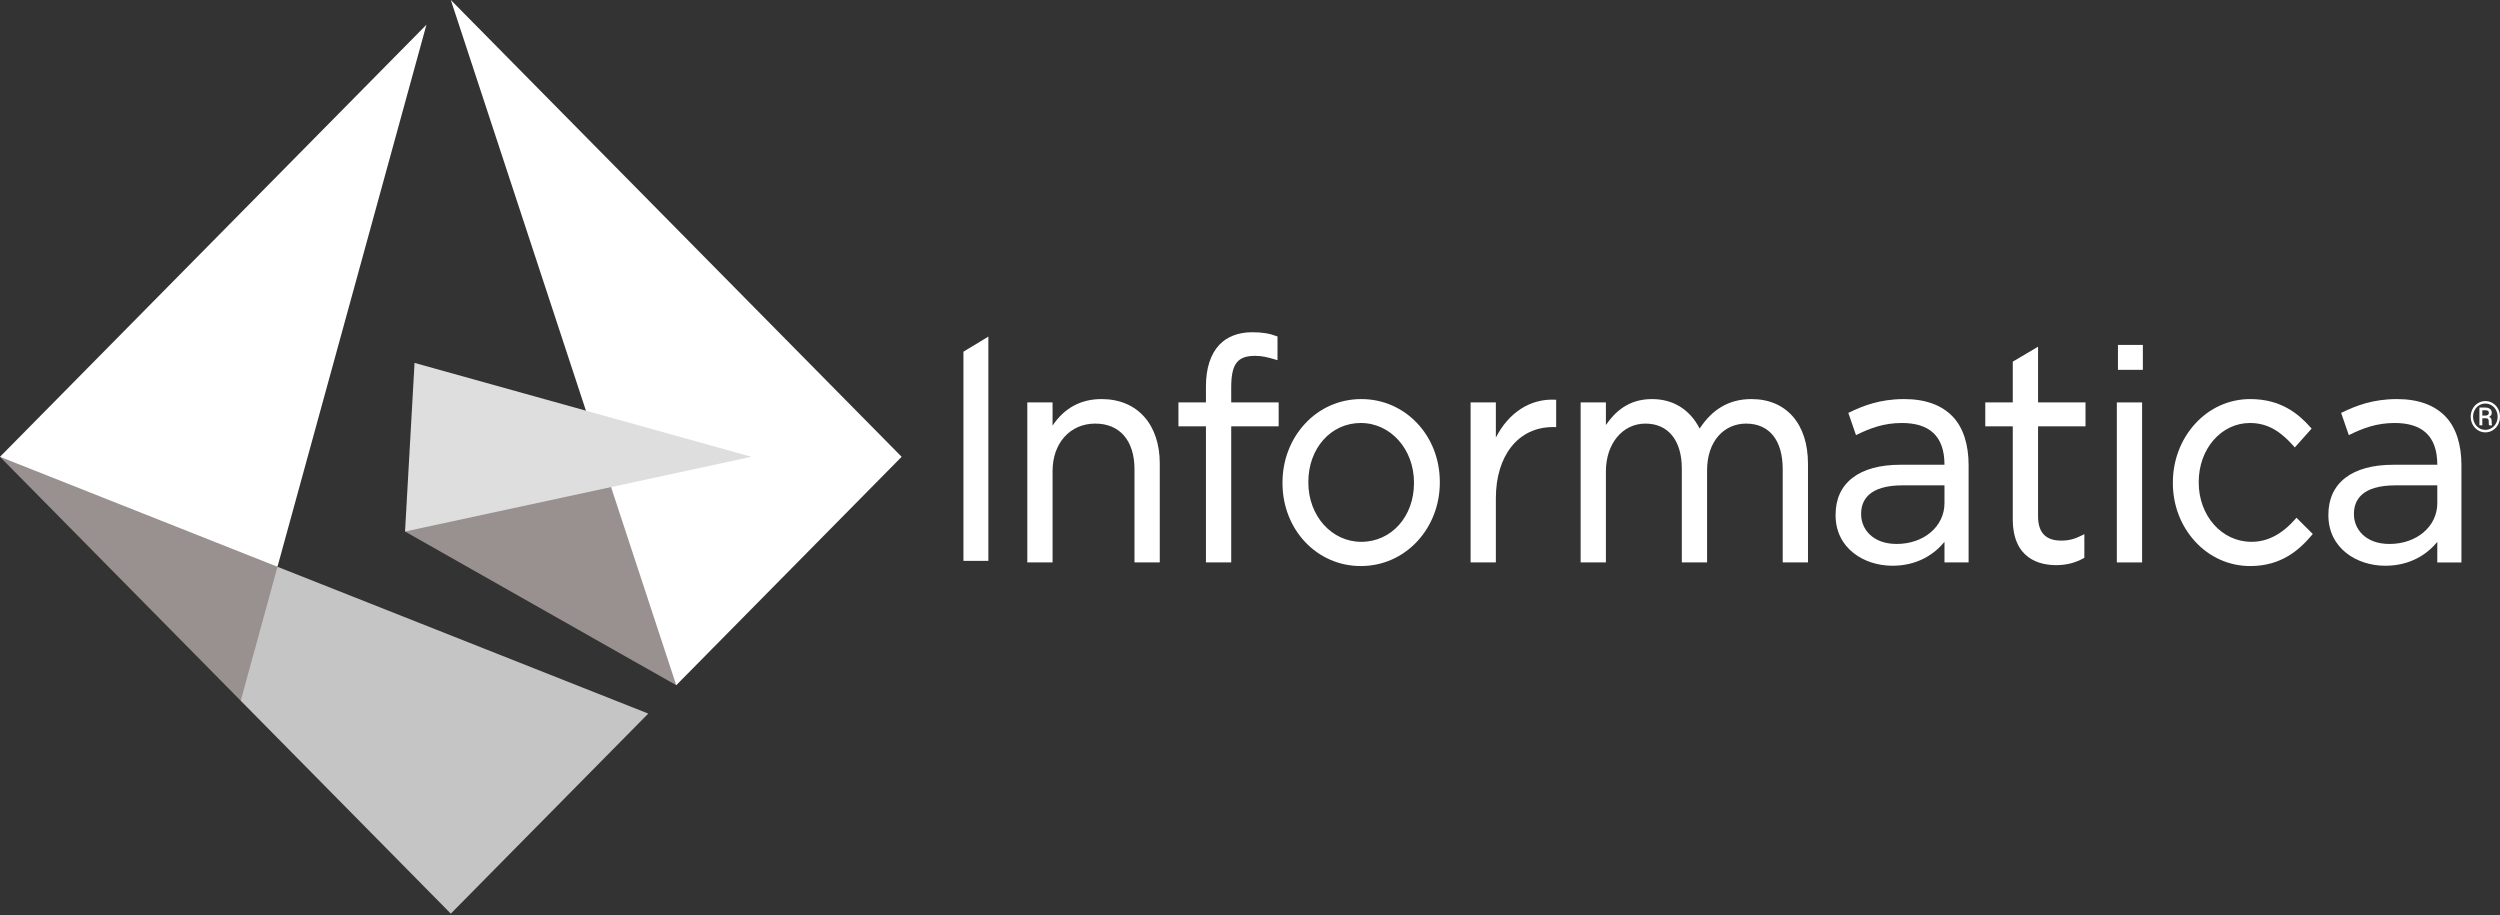
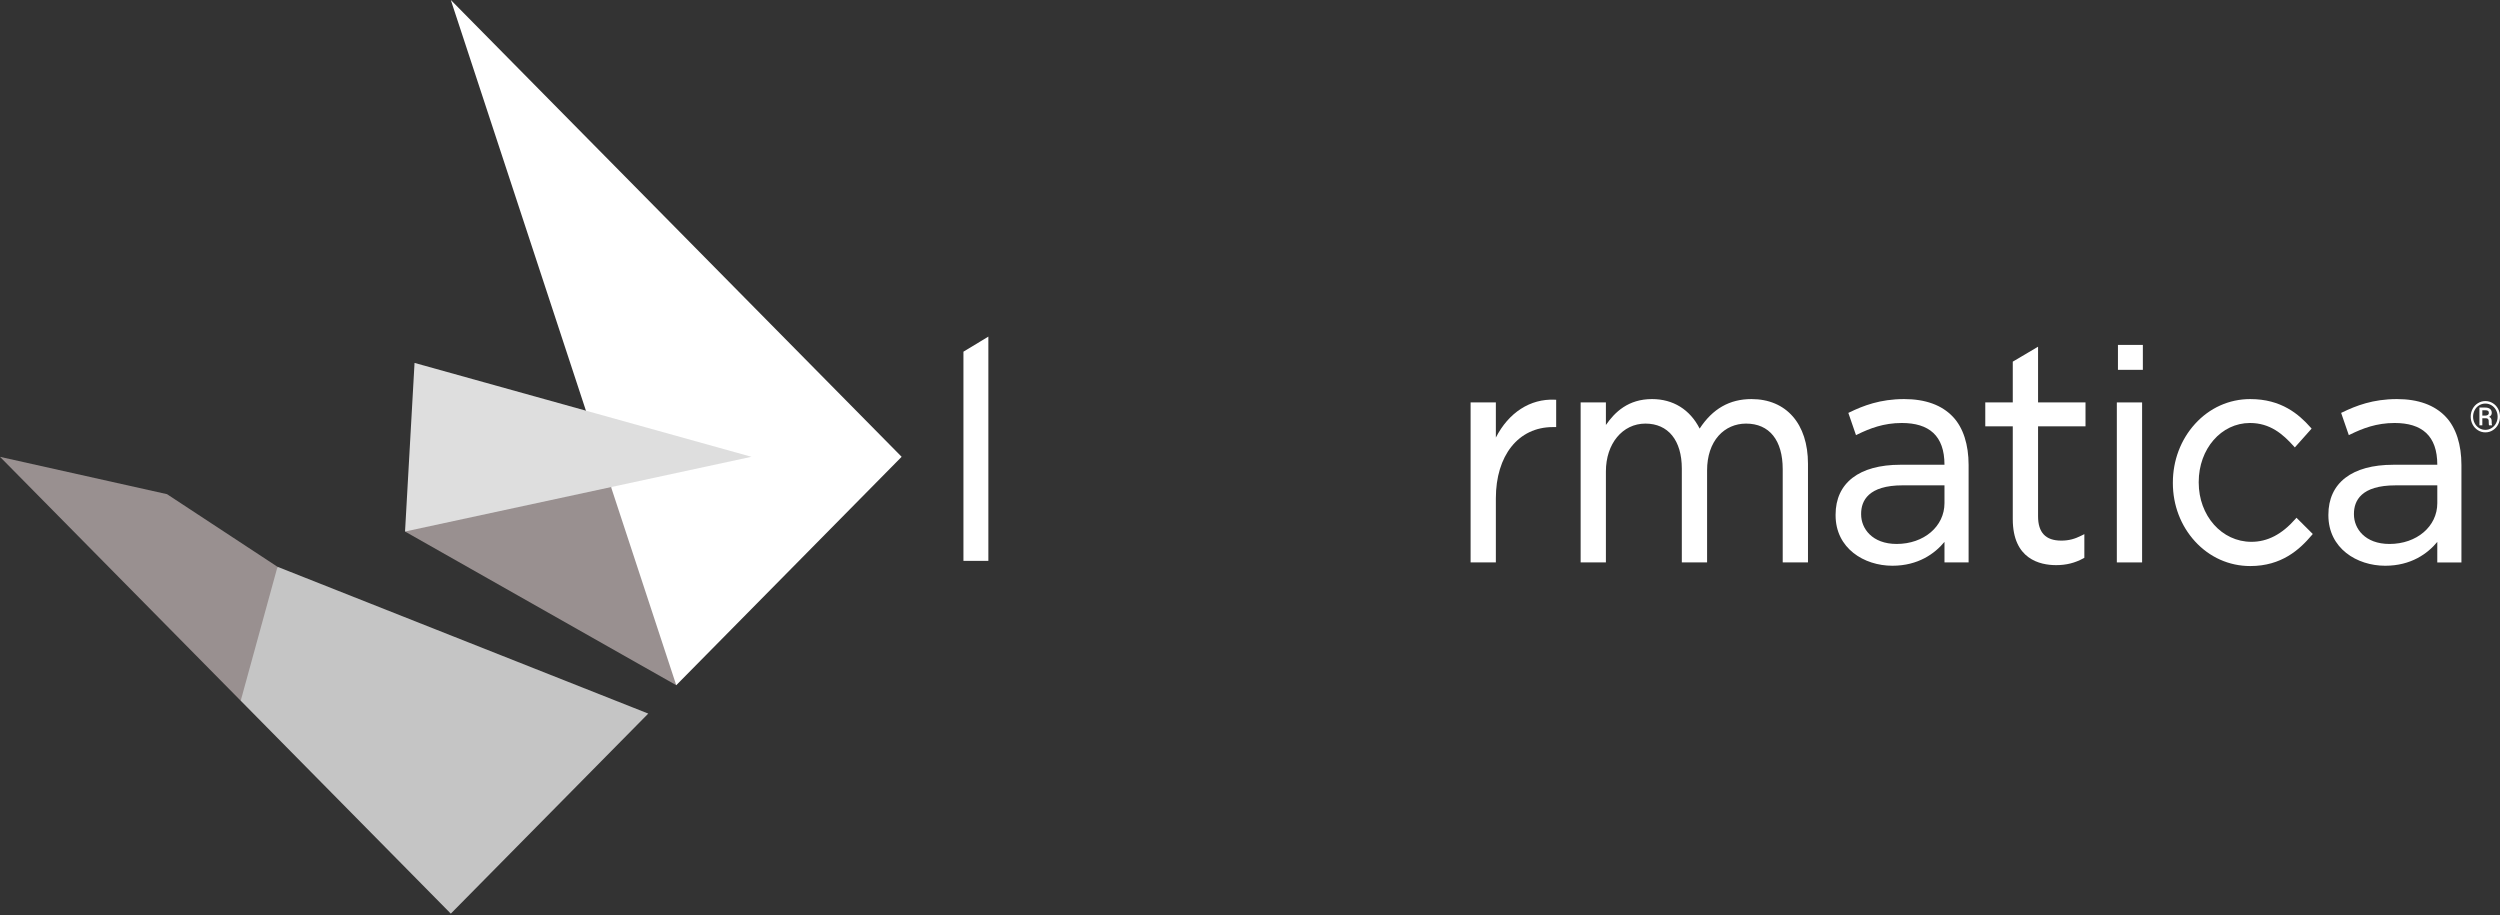
<svg xmlns="http://www.w3.org/2000/svg" width="224" height="82" viewBox="0 0 224 82" fill="none">
  <rect x="0" y="0" width="224" height="82" fill="#333333" stroke="none" />
  <path d="M44.793 41.979L54.749 43.644L61.496 50.925L60.591 61.394L36.291 47.626L44.793 41.979Z" fill="#999090" />
  <path d="M80.787 40.929L60.592 61.395L40.393 0L80.787 40.929Z" fill="white" />
  <path d="M67.329 40.929L36.291 47.624L37.143 32.517L67.329 40.929Z" fill="#DEDEDE" />
  <path d="M0 40.933L14.964 44.277L24.863 50.784L25.584 57.335L21.567 62.785L0 40.933Z" fill="#999090" />
-   <path d="M38.209 2.215L24.861 50.782L0 40.93L38.209 2.215Z" fill="white" />
  <path d="M24.864 50.784L58.084 63.937L40.393 81.861L21.568 62.784L24.864 50.784Z" fill="#C5C5C5" />
  <path d="M88.557 50.253H86.324V31.511L88.557 30.16V50.253Z" fill="white" />
  <path d="M192 33.137H189.768V31.483V30.904H192V33.137Z" fill="white" />
-   <path fill-rule="evenodd" clip-rule="evenodd" d="M102.542 37.365C103.44 38.387 103.915 39.824 103.915 41.527V50.391H101.65V42.041C101.65 39.483 100.335 37.954 98.135 37.954C95.883 37.954 94.31 39.701 94.31 42.205V50.391H92.047V36.057H94.31V38.133C95.368 36.555 96.84 35.757 98.698 35.757C100.289 35.757 101.618 36.312 102.542 37.365Z" fill="white" />
-   <path fill-rule="evenodd" clip-rule="evenodd" d="M129.008 43.183V43.236C129.008 45.22 128.294 47.087 126.997 48.491C125.671 49.927 123.867 50.718 121.923 50.718C117.992 50.718 114.912 47.455 114.912 43.292V43.236C114.912 41.25 115.621 39.386 116.911 37.984C118.23 36.547 120.028 35.757 121.973 35.757C125.917 35.757 129.008 39.02 129.008 43.183ZM121.923 37.9C119.246 37.9 117.227 40.171 117.227 43.183V43.236C117.227 46.216 119.312 48.548 121.973 48.548C124.663 48.548 126.693 46.287 126.693 43.292V43.236C126.693 40.245 124.597 37.9 121.923 37.9Z" fill="white" />
  <path fill-rule="evenodd" clip-rule="evenodd" d="M139.292 35.813L139.433 35.819V38.267H139.134C136.033 38.267 134.029 40.829 134.029 44.65V50.392H131.766V36.056H134.029V39.206C135.17 36.974 137.1 35.716 139.292 35.813Z" fill="white" />
  <path fill-rule="evenodd" clip-rule="evenodd" d="M161.995 41.553V50.391H159.731V42.041C159.731 39.445 158.535 37.954 156.446 37.954C155.483 37.954 154.61 38.339 153.986 39.038C153.312 39.795 152.955 40.873 152.955 42.151V50.391H150.691V41.987C150.691 39.461 149.472 37.954 147.43 37.954C145.379 37.954 143.889 39.753 143.889 42.232V50.391H141.625V36.057H143.889V38.078C144.691 36.922 145.892 35.757 148.02 35.757C149.912 35.757 151.42 36.693 152.289 38.401C153.453 36.622 154.974 35.757 156.931 35.757C160.055 35.757 161.995 37.977 161.995 41.553Z" fill="white" />
  <path fill-rule="evenodd" clip-rule="evenodd" d="M182.61 38.198V46.252C182.61 47.723 183.291 48.439 184.693 48.439C185.352 48.439 185.889 48.301 186.547 47.965L186.758 47.858V49.978L186.683 50.021C185.919 50.44 185.141 50.636 184.231 50.636C182.78 50.636 180.345 50.101 180.345 46.522V38.198H177.881V36.055H180.345V32.403L182.61 31.065V36.055H186.862V38.198H182.61Z" fill="white" />
  <path fill-rule="evenodd" clip-rule="evenodd" d="M205.764 46.39L207.225 47.845L207.137 47.95C206.047 49.238 204.435 50.718 201.622 50.718C199.731 50.718 197.974 49.932 196.672 48.507C195.394 47.108 194.689 45.257 194.689 43.292V43.236C194.689 41.258 195.394 39.392 196.672 37.984C197.974 36.547 199.731 35.757 201.622 35.757C204.413 35.757 205.98 37.119 207.032 38.304L207.12 38.403L205.618 40.089L205.509 39.97C204.542 38.894 203.4 37.9 201.597 37.9C199.022 37.9 197.005 40.22 197.005 43.183V43.236C197.005 46.216 199.077 48.547 201.724 48.547C203.166 48.547 204.454 47.88 205.662 46.506L205.764 46.39Z" fill="white" />
  <path fill-rule="evenodd" clip-rule="evenodd" d="M170.607 35.757C172.517 35.757 173.991 36.293 174.988 37.351C175.916 38.334 176.387 39.857 176.387 41.662V50.391H174.225V48.553C173.362 49.597 171.877 50.69 169.556 50.69C167.027 50.69 164.469 49.137 164.469 46.169V46.115C164.469 43.272 166.583 41.642 170.274 41.642H174.225C174.225 39.029 172.835 37.9 170.402 37.9C168.762 37.9 167.532 38.389 166.444 38.916L166.297 38.988L165.611 36.996L165.729 36.939C166.938 36.354 168.462 35.757 170.607 35.757ZM170.479 43.486C167.403 43.486 166.757 44.871 166.757 46.034V46.089C166.757 47.364 167.753 48.738 169.941 48.738C172.383 48.738 174.225 47.166 174.225 45.083V43.486H170.479Z" fill="white" />
-   <path fill-rule="evenodd" clip-rule="evenodd" d="M110.317 36.056H114.568V38.198H110.317V50.392H108.052V38.198H105.588V36.056H108.052V34.613C108.052 33.011 108.465 31.729 109.245 30.901C109.943 30.161 110.962 29.769 112.192 29.769C113.099 29.769 113.745 29.875 114.419 30.132L114.465 30.149V32.272L114.326 32.231C113.566 32.001 113.068 31.884 112.448 31.884C110.839 31.884 110.317 32.658 110.317 34.721V36.056Z" fill="white" />
  <path d="M191.932 50.393H189.668V37.582V36.057H191.932V50.393Z" fill="white" />
  <path fill-rule="evenodd" clip-rule="evenodd" d="M214.763 35.757C216.673 35.757 218.148 36.293 219.145 37.351C220.073 38.334 220.544 39.857 220.544 41.663V50.394H218.38L218.382 48.555C217.518 49.598 216.034 50.691 213.713 50.691C211.183 50.691 208.623 49.138 208.623 46.17V46.117C208.623 43.273 210.738 41.643 214.429 41.643H218.382C218.382 39.031 216.992 37.9 214.558 37.9C212.919 37.9 211.688 38.389 210.599 38.918L210.453 38.988L209.766 36.996L209.885 36.939C211.094 36.354 212.618 35.757 214.763 35.757ZM214.634 43.488C211.558 43.488 210.913 44.872 210.913 46.035V46.09C210.913 47.366 211.909 48.739 214.097 48.739C216.54 48.739 218.382 47.169 218.382 45.085V43.488H214.634Z" fill="white" />
  <path fill-rule="evenodd" clip-rule="evenodd" d="M221.548 36.632C221.662 36.416 221.823 36.245 222.027 36.121C222.231 35.997 222.452 35.934 222.689 35.934C222.927 35.934 223.145 35.997 223.35 36.121C223.553 36.245 223.713 36.416 223.828 36.632C223.944 36.848 224 37.082 224 37.334C224 37.581 223.945 37.812 223.834 38.027C223.724 38.242 223.566 38.415 223.362 38.545C223.158 38.676 222.934 38.741 222.689 38.741C222.446 38.741 222.222 38.677 222.019 38.547C221.813 38.417 221.656 38.245 221.543 38.029C221.431 37.815 221.375 37.584 221.375 37.334C221.375 37.082 221.433 36.848 221.548 36.632ZM221.735 37.931C221.834 38.114 221.969 38.258 222.138 38.361C222.309 38.465 222.491 38.515 222.689 38.515C222.888 38.515 223.072 38.464 223.242 38.357C223.413 38.252 223.546 38.108 223.642 37.928C223.739 37.747 223.788 37.549 223.788 37.334C223.788 37.12 223.739 36.923 223.642 36.743C223.546 36.562 223.413 36.42 223.242 36.316C223.072 36.212 222.888 36.16 222.689 36.16C222.491 36.16 222.308 36.21 222.137 36.313C221.968 36.417 221.832 36.559 221.735 36.741C221.637 36.925 221.588 37.122 221.588 37.334C221.588 37.549 221.637 37.747 221.735 37.931ZM222.417 37.476V38.108H222.156V36.517H222.667C222.855 36.517 223.002 36.558 223.106 36.64C223.21 36.722 223.262 36.84 223.262 36.997C223.262 37.151 223.184 37.269 223.026 37.349C223.175 37.413 223.252 37.54 223.254 37.733V37.846C223.254 37.954 223.264 38.032 223.285 38.08V38.108H223.017C223 38.065 222.991 37.983 222.991 37.869C222.991 37.753 222.988 37.684 222.984 37.663C222.964 37.544 222.885 37.48 222.742 37.476H222.417ZM222.417 37.236H222.706C222.795 37.233 222.866 37.211 222.92 37.171C222.976 37.129 223.001 37.075 223.001 37.008C223.001 36.916 222.978 36.852 222.929 36.814C222.882 36.776 222.795 36.758 222.673 36.758H222.417V37.236Z" fill="white" />
</svg>